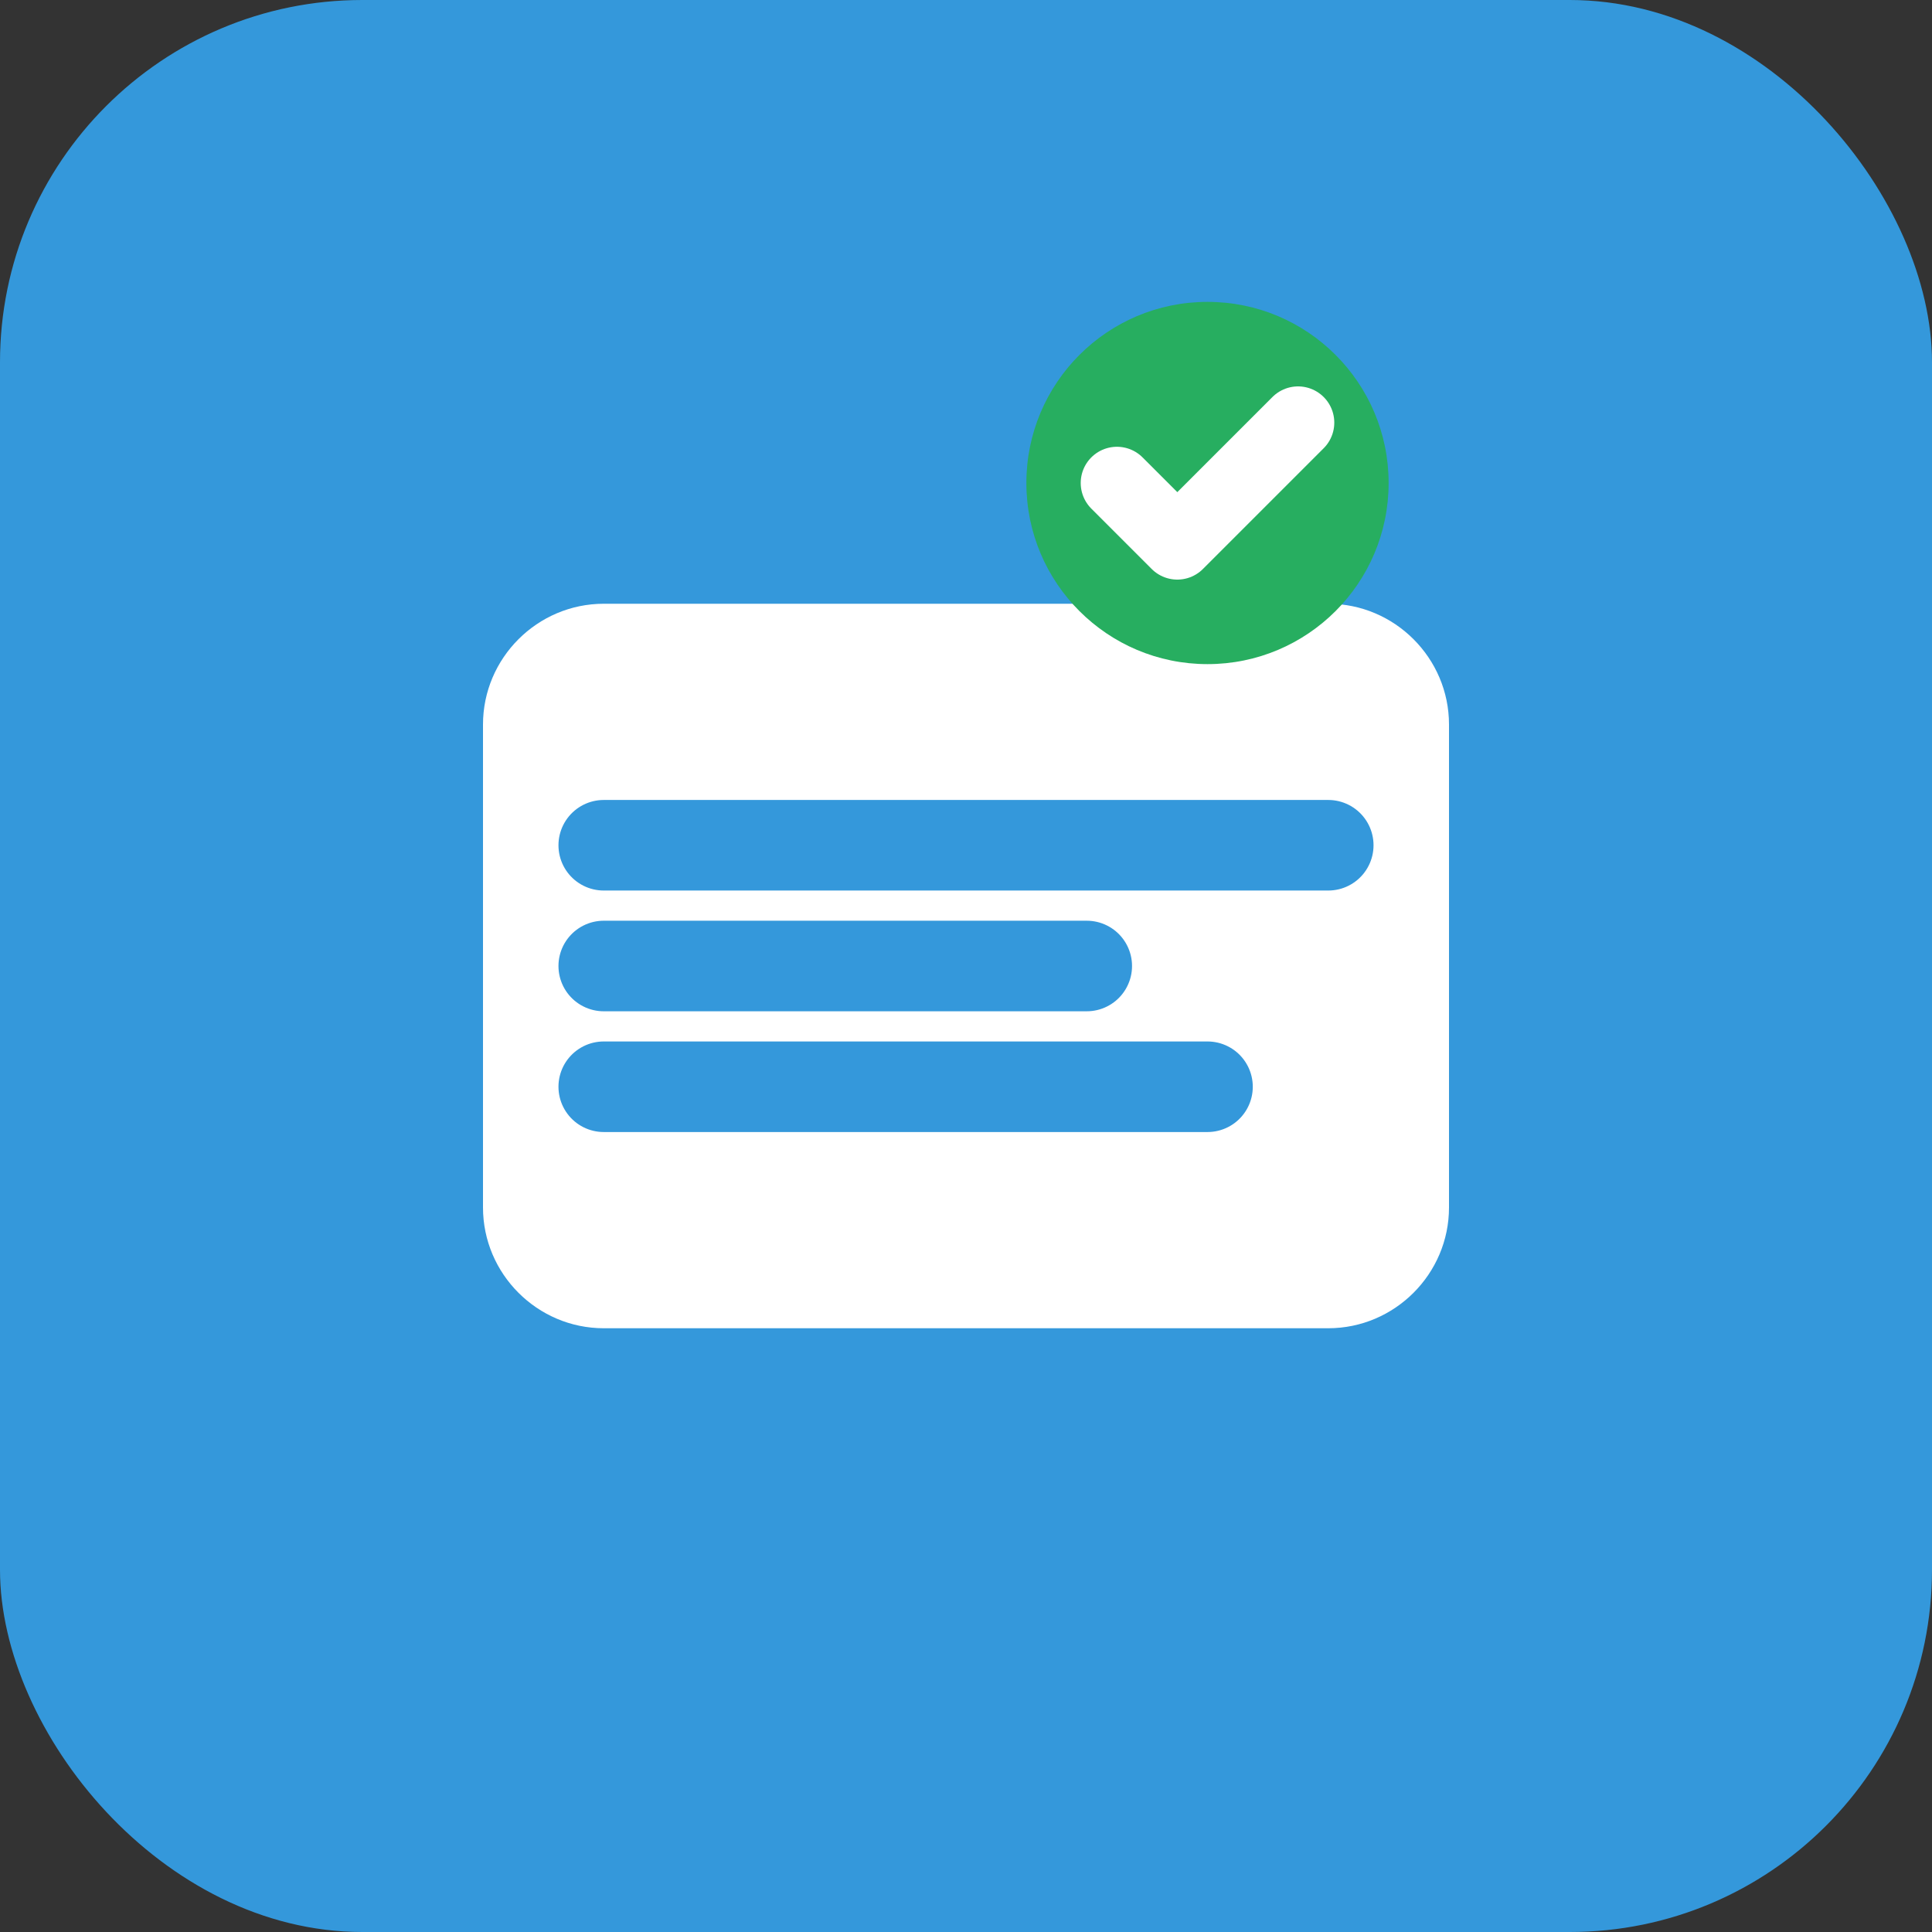
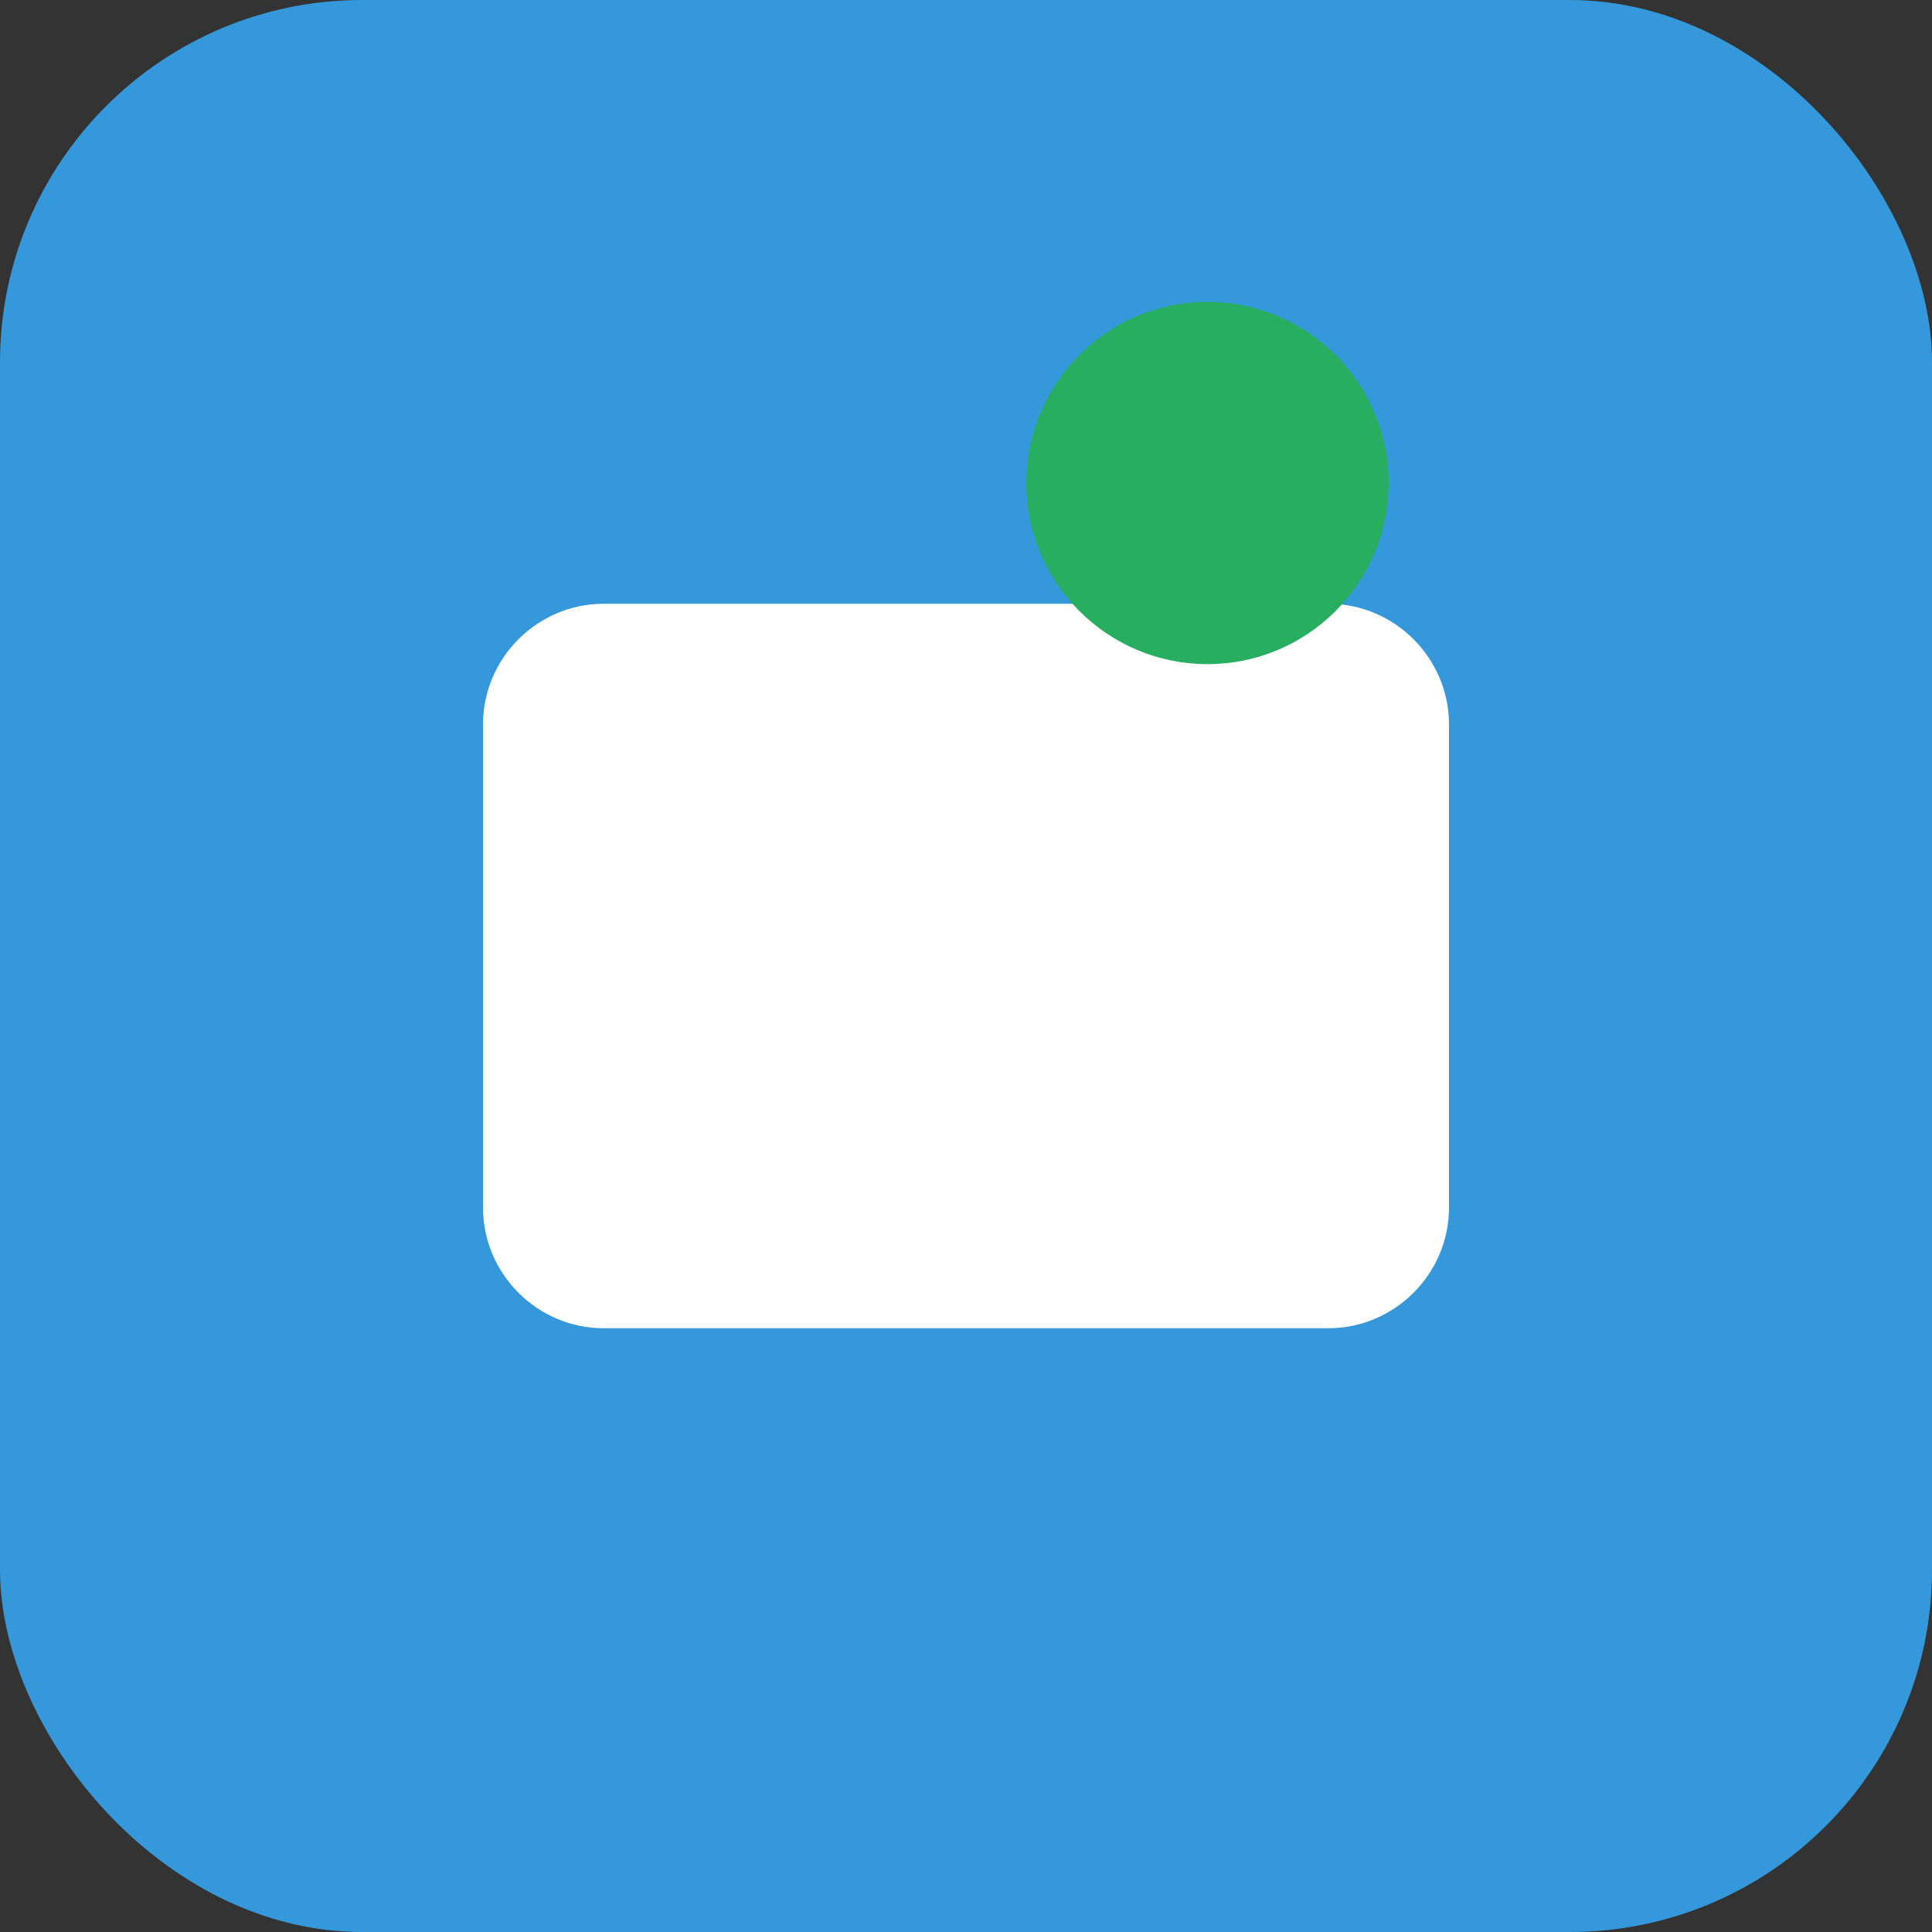
<svg xmlns="http://www.w3.org/2000/svg" width="32" height="32" viewBox="0 0 32 32" fill="none">
  <rect x="0" y="0" width="32" height="32" fill="#333333" stroke="none" />
  <rect width="32" height="32" rx="6" fill="#3498db" />
  <path d="M8 12c0-1.1.9-2 2-2h12c1.1 0 2 .9 2 2v8c0 1.1-.9 2-2 2H10c-1.1 0-2-.9-2-2v-8z" fill="white" />
-   <path d="M10 14h12M10 16h8M10 18h10" stroke="#3498db" stroke-width="1.5" stroke-linecap="round" />
  <circle cx="20" cy="8" r="3" fill="#27ae60" />
-   <path d="M18.5 8l1 1 2-2" stroke="white" stroke-width="1.2" stroke-linecap="round" stroke-linejoin="round" />
</svg>